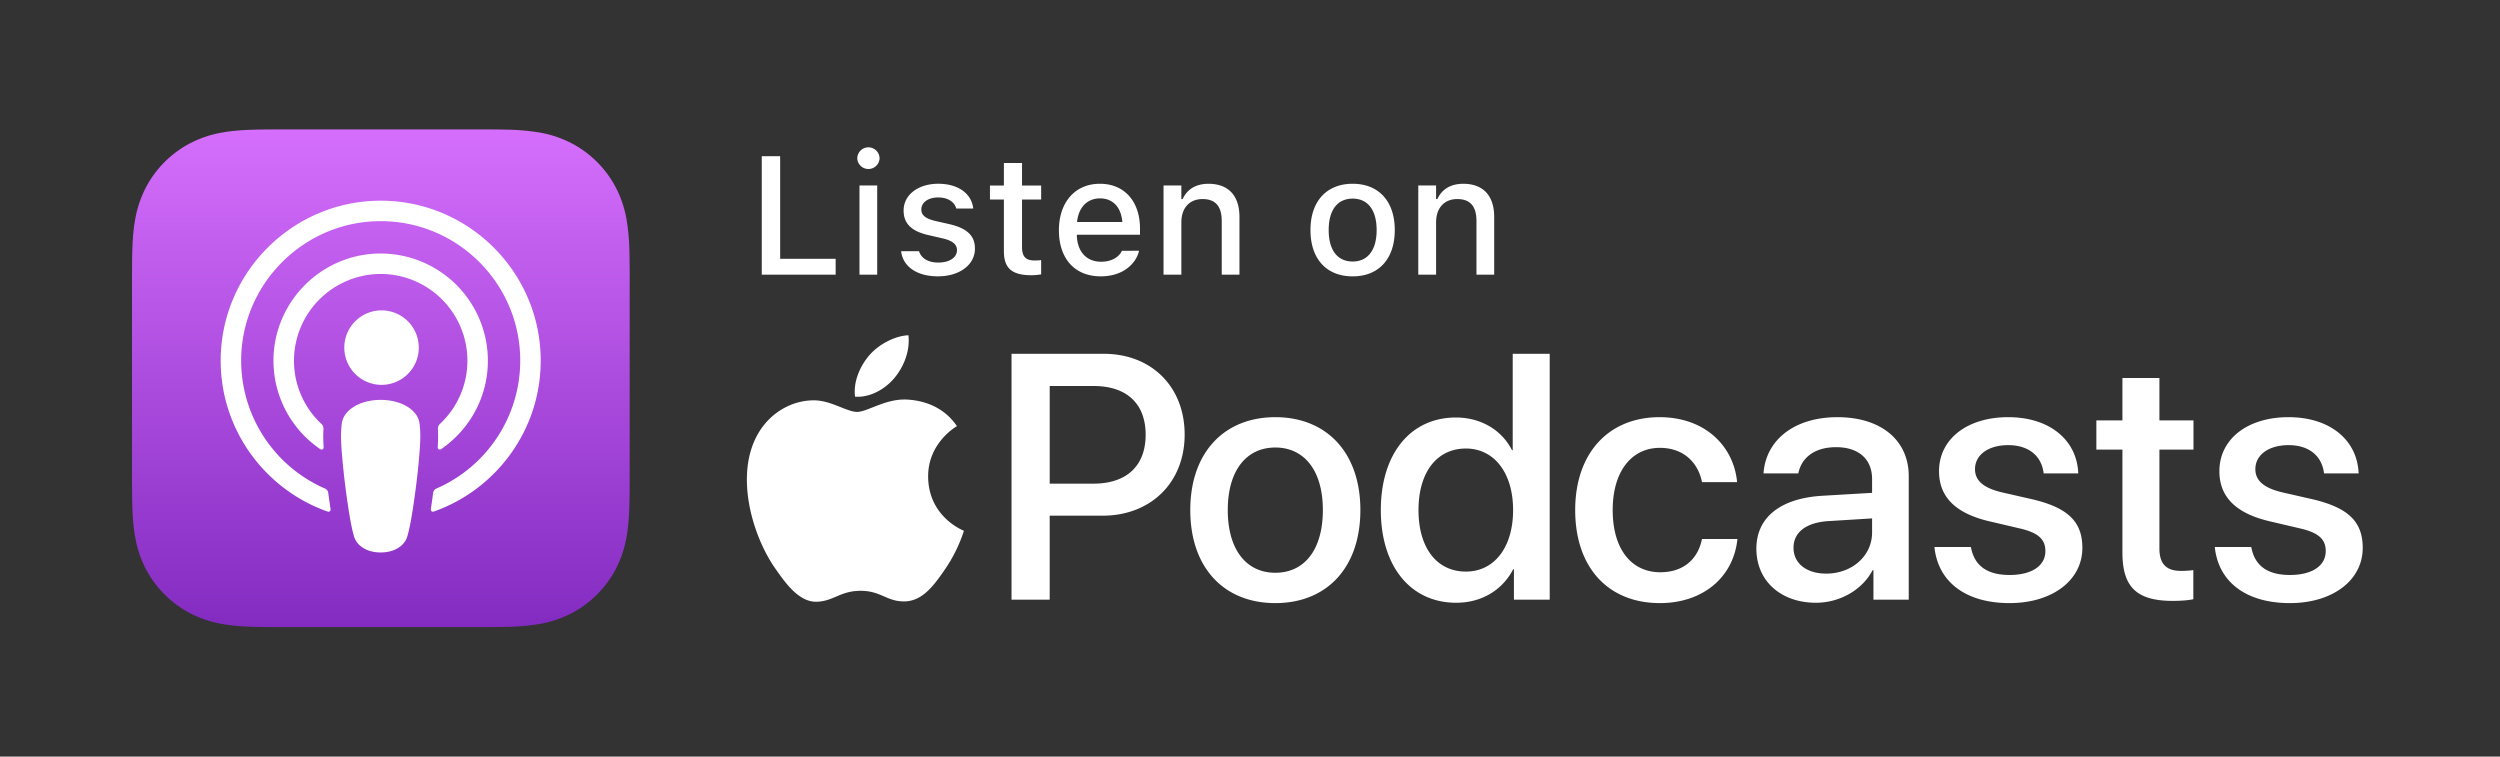
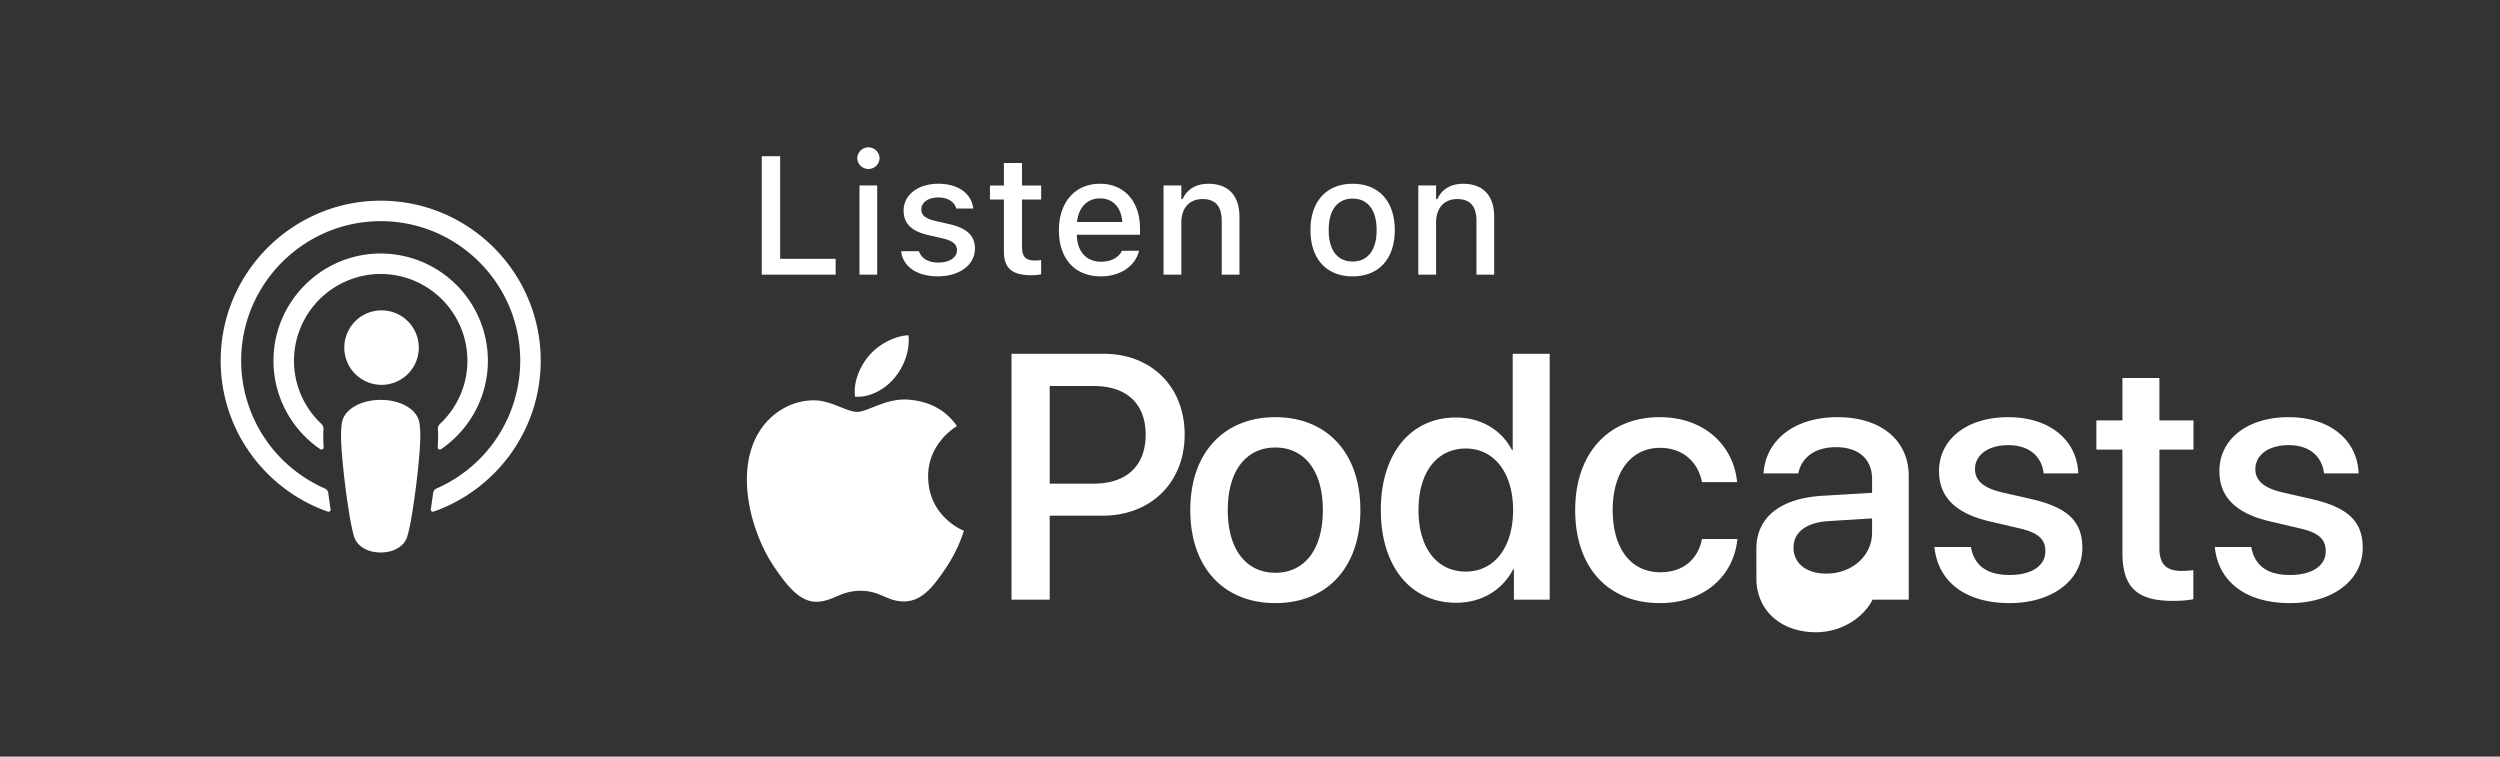
<svg xmlns="http://www.w3.org/2000/svg" viewBox="0 0 126.408 38.255">
  <rect x="0" y="0" width="126.408" height="38.255" fill="#333333" stroke="none" />
  <defs>
    <linearGradient id="a" x1="19.257" x2="19.257" y1="33.707" y2="8.542" gradientTransform="matrix(1 0 0 -1 0 40.25)" gradientUnits="userSpaceOnUse">
      <stop offset="0" stop-color="#d56efc" />
      <stop offset="1" stop-color="#832bc1" />
    </linearGradient>
  </defs>
-   <path fill="none" d="M7.572 38.25c-.305 0-.602-.004-.904-.011-.559-.016-1.222-.047-1.869-.163a5.871 5.871 0 0 1-1.657-.548 5.41 5.41 0 0 1-1.397-1.017 5.347 5.347 0 0 1-1.021-1.396 5.722 5.722 0 0 1-.543-1.657c-.122-.673-.153-1.355-.166-1.875C.009 31.372 0 30.67 0 30.67V7.569s.009-.691.015-.895c.013-.524.044-1.206.166-1.872a5.698 5.698 0 0 1 .543-1.661A5.557 5.557 0 0 1 3.141.721 5.818 5.818 0 0 1 4.794.177C5.468.056 6.15.025 6.67.012L7.572 0h111.259l.913.013c.513.013 1.195.043 1.858.163a5.931 5.931 0 0 1 1.671.548c.513.263.982.605 1.392 1.016.409.406.752.878 1.023 1.404.258.511.434 1.053.535 1.649.116.631.152 1.279.174 1.887.003.283.003.587.003.89.008.375.008.732.008 1.092v20.929c0 .363 0 .718-.008 1.075 0 .325 0 .623-.004.93-.021.589-.057 1.236-.171 1.854a5.751 5.751 0 0 1-.54 1.67c-.27.52-.612.989-1.016 1.386a5.427 5.427 0 0 1-1.399 1.023 5.873 5.873 0 0 1-1.668.55c-.641.116-1.304.147-1.869.163-.293.007-.6.011-.897.011l-1.084.002-110.18-.005Z" />
-   <path fill="url(#a)" d="M31.839 14.415c0-.301 0-.601-.002-.902-.002-.253-.004-.506-.011-.759a11.058 11.058 0 0 0-.145-1.653 5.563 5.563 0 0 0-.518-1.572 5.296 5.296 0 0 0-2.31-2.31 5.599 5.599 0 0 0-1.571-.518 10.916 10.916 0 0 0-1.653-.145c-.253-.007-.506-.01-.759-.011-.301-.002-.601-.002-.902-.002h-9.421c-.301 0-.601 0-.902.002-.253.002-.506.004-.759.011-.551.015-1.108.047-1.653.145a5.567 5.567 0 0 0-1.571.518 5.296 5.296 0 0 0-2.311 2.31 5.595 5.595 0 0 0-.518 1.572c-.098.545-.13 1.101-.145 1.653-.007.253-.01.506-.011.759-.002.301-.002.601-.002.902v9.421c0 .301 0 .601.002.902.002.253.004.506.011.759.015.551.047 1.107.145 1.653.099.554.262 1.069.518 1.572a5.296 5.296 0 0 0 2.31 2.31 5.599 5.599 0 0 0 1.571.518c.545.098 1.102.131 1.653.145.253.007.506.01.759.011.301.002.601.002.902.002h9.421c.301 0 .601 0 .902-.002.253-.002.506-.004.759-.011a11.046 11.046 0 0 0 1.653-.145 5.567 5.567 0 0 0 1.571-.518 5.296 5.296 0 0 0 2.31-2.31 5.595 5.595 0 0 0 .518-1.572c.098-.545.13-1.101.145-1.653.007-.253.01-.506.011-.759.002-.301.002-.601.002-.902v-9.421h.001Z" />
-   <path fill="#fff" d="M19.249 15.694a1.883 1.883 0 1 1 0 3.765 1.883 1.883 0 0 1 0-3.765Zm5.42 2.543c0 1.858-.94 3.5-2.37 4.476a.106.106 0 0 1-.166-.095c.02-.33.026-.623.009-.924a.332.332 0 0 1 .106-.263 4.369 4.369 0 0 0 1.386-3.195 4.389 4.389 0 0 0-4.558-4.38 4.396 4.396 0 0 0-4.21 4.263 4.374 4.374 0 0 0 1.384 3.313.334.334 0 0 1 .105.263c-.017.301-.011.593.009.924a.107.107 0 0 1-.166.095 5.415 5.415 0 0 1-2.37-4.547c.037-2.869 2.338-5.233 5.205-5.344a5.425 5.425 0 0 1 5.636 5.414Zm-5.443-8.089c4.472-.013 8.114 3.621 8.114 8.088 0 3.522-2.264 6.525-5.413 7.632a.108.108 0 0 1-.143-.118c.042-.277.081-.555.117-.828a.278.278 0 0 1 .163-.219 7.063 7.063 0 0 0 4.241-6.467c0-3.909-3.197-7.085-7.114-7.053-3.832.031-6.96 3.154-6.997 6.984a7.063 7.063 0 0 0 4.24 6.536.279.279 0 0 1 .164.219c.036.274.075.552.117.829a.108.108 0 0 1-.143.118c-3.18-1.118-5.457-4.168-5.413-7.735.054-4.401 3.663-7.973 8.067-7.986Zm.023 10.072c.716 0 1.322.233 1.668.598.18.19.275.385.305.662.058.537.025 1-.038 1.74-.06.705-.174 1.645-.323 2.602-.106.681-.192 1.049-.27 1.312-.127.427-.601.8-1.343.8s-1.216-.373-1.343-.8c-.078-.263-.164-.631-.27-1.312a39.796 39.796 0 0 1-.323-2.602c-.063-.74-.096-1.203-.038-1.74.03-.277.125-.472.305-.662.348-.365.954-.598 1.67-.598Zm36.558-2.331c2.413 0 4.093 1.663 4.093 4.084 0 2.43-1.715 4.102-4.153 4.102h-2.671v4.248h-1.93V17.889h4.661Zm-2.731 6.566h2.215c1.68 0 2.637-.905 2.637-2.473s-.956-2.464-2.628-2.464h-2.223v4.937h-.001Zm7.109 1.335c0-2.912 1.715-4.696 4.3-4.696s4.3 1.784 4.3 4.696c0 2.921-1.706 4.705-4.3 4.705s-4.3-1.784-4.3-4.705Zm6.703 0c0-2.008-.948-3.162-2.404-3.162s-2.404 1.155-2.404 3.162c0 2.016.948 3.171 2.404 3.171 1.465 0 2.404-1.154 2.404-3.171Zm2.931 0c0-2.861 1.516-4.679 3.791-4.679 1.301 0 2.335.655 2.843 1.654h.035v-4.877h1.87v12.434h-1.809V28.78h-.035c-.534 1.034-1.568 1.697-2.886 1.697-2.292.001-3.809-1.826-3.809-4.687Zm1.905 0c0 1.913.922 3.111 2.396 3.111 1.43 0 2.387-1.215 2.387-3.111 0-1.878-.956-3.111-2.387-3.111-1.474.001-2.396 1.207-2.396 3.111Zm14.334-1.413c-.189-.965-.913-1.732-2.128-1.732-1.439 0-2.387 1.198-2.387 3.145 0 1.99.957 3.145 2.404 3.145 1.146 0 1.896-.629 2.111-1.68h1.792c-.198 1.93-1.741 3.24-3.921 3.24-2.594 0-4.282-1.775-4.282-4.705 0-2.878 1.689-4.696 4.265-4.696 2.335 0 3.757 1.499 3.921 3.283h-1.775Zm2.75 3.369c0-1.586 1.215-2.559 3.369-2.68l2.482-.146v-.698c0-1.008-.681-1.611-1.818-1.611-1.077 0-1.749.517-1.913 1.327H89.17c.103-1.637 1.499-2.844 3.74-2.844 2.197 0 3.602 1.163 3.602 2.981v6.247h-1.785v-1.491h-.043c-.526 1.008-1.672 1.646-2.861 1.646-1.774.001-3.015-1.102-3.015-2.731Zm5.851-.818v-.715l-2.232.137c-1.112.078-1.741.569-1.741 1.344 0 .793.655 1.31 1.654 1.31 1.302 0 2.319-.896 2.319-2.076Zm6.883-5.834c2.111 0 3.481 1.172 3.542 2.844h-1.749c-.103-.879-.75-1.43-1.792-1.43-1.008 0-1.68.491-1.68 1.215 0 .569.414.956 1.396 1.18l1.473.336c1.853.431 2.559 1.155 2.559 2.464 0 1.654-1.542 2.792-3.679 2.792-2.266 0-3.628-1.112-3.8-2.835h1.844c.172.948.819 1.413 1.956 1.413 1.12 0 1.809-.465 1.809-1.206 0-.586-.336-.931-1.327-1.155l-1.473-.345c-1.723-.396-2.577-1.224-2.577-2.542 0-1.619 1.413-2.731 3.498-2.731Zm7.645-1.982v2.146h1.723v1.474h-1.723v4.998c0 .784.345 1.137 1.103 1.137.189 0 .491-.017.612-.043v1.473c-.207.052-.62.086-1.034.086-1.835 0-2.551-.698-2.551-2.447v-5.204h-1.318v-1.474h1.318v-2.146h1.87Zm6.531 1.982c2.111 0 3.481 1.172 3.542 2.844h-1.749c-.103-.879-.75-1.43-1.792-1.43-1.008 0-1.68.491-1.68 1.215 0 .569.414.956 1.396 1.18l1.473.336c1.853.431 2.559 1.155 2.559 2.464 0 1.654-1.542 2.792-3.679 2.792-2.266 0-3.628-1.112-3.8-2.835h1.844c.172.948.819 1.413 1.956 1.413 1.12 0 1.809-.465 1.809-1.206 0-.586-.336-.931-1.327-1.155l-1.473-.345c-1.723-.396-2.577-1.224-2.577-2.542 0-1.619 1.413-2.731 3.498-2.731Zm-69.801-.887c-1.109-.082-2.051.62-2.576.62-.533 0-1.354-.602-2.225-.585-1.144.017-2.198.665-2.787 1.689-1.188 2.062-.303 5.117.854 6.79.566.817 1.241 1.739 2.128 1.705.853-.034 1.176-.552 2.208-.552 1.031 0 1.322.552 2.224.535.919-.017 1.5-.834 2.062-1.656.65-.949.917-1.868.933-1.916-.02-.008-1.79-.687-1.808-2.726-.016-1.705 1.392-2.525 1.456-2.564-.8-1.178-2.034-1.307-2.469-1.34Zm-.684-1.104c.471-.569.788-1.362.701-2.151-.678.027-1.498.452-1.985 1.021-.436.504-.818 1.311-.714 2.084.756.058 1.527-.384 1.998-.954ZM38.517 7.898h.93v5.188h2.806v.802h-3.736v-5.99Zm4.829.116a.564.564 0 1 1 1.128 0 .565.565 0 0 1-1.128 0Zm.112 1.365h.896v4.508h-.896V9.379Zm2.107 3.329v-.005h.901l.004.005c.112.34.44.568.976.568.556 0 .942-.253.942-.623v-.008c0-.282-.211-.474-.735-.594l-.718-.166c-.851-.195-1.245-.581-1.245-1.241v-.004c0-.784.73-1.349 1.751-1.349 1.029 0 1.689.515 1.768 1.249v.004h-.859v-.008c-.087-.315-.406-.552-.913-.552-.494 0-.851.244-.851.605v.009c0 .282.208.456.714.576l.714.162c.867.203 1.282.573 1.282 1.225v.008c0 .835-.797 1.403-1.867 1.403-1.088.002-1.776-.509-1.864-1.264Zm5.195-.008v-2.61h-.705v-.71h.705V8.243h.917V9.38h.967v.71h-.967v2.395c0 .485.183.685.626.685.137 0 .216-.004.341-.017v.719a3 3 0 0 1-.486.045c-.991-.002-1.398-.35-1.398-1.217Zm2.782-1.054v-.005c0-1.406.813-2.349 2.071-2.349 1.257 0 2.029.909 2.029 2.262v.315h-3.195c.017.863.49 1.365 1.233 1.365.577 0 .921-.286 1.029-.519l.017-.033.867-.004-.008.037c-.149.594-.772 1.258-1.926 1.258-1.32.001-2.117-.899-2.117-2.327Zm.917-.42h2.291c-.07-.805-.522-1.195-1.133-1.195-.614 0-1.079.42-1.158 1.195Zm4.373-1.847h.901v.685h.066c.22-.481.651-.771 1.307-.771 1.008 0 1.565.602 1.565 1.677v2.918h-.896v-2.706c0-.747-.312-1.117-.972-1.117s-1.07.453-1.07 1.179v2.645h-.901v-4.51Zm7.43 2.258v-.008c0-1.449.813-2.337 2.133-2.337 1.316 0 2.129.884 2.129 2.337v.008c0 1.453-.81 2.337-2.129 2.337-1.324 0-2.133-.884-2.133-2.337Zm3.345 0v-.008c0-1.001-.44-1.586-1.212-1.586-.776 0-1.212.585-1.212 1.586v.008c0 1 .436 1.586 1.212 1.586.772 0 1.212-.59 1.212-1.586Zm2.106-2.258h.9v.685h.066c.22-.481.652-.771 1.308-.771 1.009 0 1.564.602 1.564 1.677v2.918h-.896v-2.706c0-.747-.311-1.117-.971-1.117s-1.071.453-1.071 1.179v2.645h-.9v-4.51Z" />
+   <path fill="#fff" d="M19.249 15.694a1.883 1.883 0 1 1 0 3.765 1.883 1.883 0 0 1 0-3.765Zm5.42 2.543c0 1.858-.94 3.5-2.37 4.476a.106.106 0 0 1-.166-.095c.02-.33.026-.623.009-.924a.332.332 0 0 1 .106-.263 4.369 4.369 0 0 0 1.386-3.195 4.389 4.389 0 0 0-4.558-4.38 4.396 4.396 0 0 0-4.21 4.263 4.374 4.374 0 0 0 1.384 3.313.334.334 0 0 1 .105.263c-.017.301-.011.593.009.924a.107.107 0 0 1-.166.095 5.415 5.415 0 0 1-2.37-4.547c.037-2.869 2.338-5.233 5.205-5.344a5.425 5.425 0 0 1 5.636 5.414Zm-5.443-8.089c4.472-.013 8.114 3.621 8.114 8.088 0 3.522-2.264 6.525-5.413 7.632a.108.108 0 0 1-.143-.118c.042-.277.081-.555.117-.828a.278.278 0 0 1 .163-.219 7.063 7.063 0 0 0 4.241-6.467c0-3.909-3.197-7.085-7.114-7.053-3.832.031-6.96 3.154-6.997 6.984a7.063 7.063 0 0 0 4.24 6.536.279.279 0 0 1 .164.219c.036.274.075.552.117.829a.108.108 0 0 1-.143.118c-3.18-1.118-5.457-4.168-5.413-7.735.054-4.401 3.663-7.973 8.067-7.986Zm.023 10.072c.716 0 1.322.233 1.668.598.18.19.275.385.305.662.058.537.025 1-.038 1.74-.06.705-.174 1.645-.323 2.602-.106.681-.192 1.049-.27 1.312-.127.427-.601.8-1.343.8s-1.216-.373-1.343-.8c-.078-.263-.164-.631-.27-1.312a39.796 39.796 0 0 1-.323-2.602c-.063-.74-.096-1.203-.038-1.74.03-.277.125-.472.305-.662.348-.365.954-.598 1.67-.598Zm36.558-2.331c2.413 0 4.093 1.663 4.093 4.084 0 2.43-1.715 4.102-4.153 4.102h-2.671v4.248h-1.93V17.889h4.661Zm-2.731 6.566h2.215c1.68 0 2.637-.905 2.637-2.473s-.956-2.464-2.628-2.464h-2.223v4.937h-.001Zm7.109 1.335c0-2.912 1.715-4.696 4.3-4.696s4.3 1.784 4.3 4.696c0 2.921-1.706 4.705-4.3 4.705s-4.3-1.784-4.3-4.705Zm6.703 0c0-2.008-.948-3.162-2.404-3.162s-2.404 1.155-2.404 3.162c0 2.016.948 3.171 2.404 3.171 1.465 0 2.404-1.154 2.404-3.171Zm2.931 0c0-2.861 1.516-4.679 3.791-4.679 1.301 0 2.335.655 2.843 1.654h.035v-4.877h1.87v12.434h-1.809V28.78h-.035c-.534 1.034-1.568 1.697-2.886 1.697-2.292.001-3.809-1.826-3.809-4.687Zm1.905 0c0 1.913.922 3.111 2.396 3.111 1.43 0 2.387-1.215 2.387-3.111 0-1.878-.956-3.111-2.387-3.111-1.474.001-2.396 1.207-2.396 3.111Zm14.334-1.413c-.189-.965-.913-1.732-2.128-1.732-1.439 0-2.387 1.198-2.387 3.145 0 1.99.957 3.145 2.404 3.145 1.146 0 1.896-.629 2.111-1.68h1.792c-.198 1.93-1.741 3.24-3.921 3.24-2.594 0-4.282-1.775-4.282-4.705 0-2.878 1.689-4.696 4.265-4.696 2.335 0 3.757 1.499 3.921 3.283h-1.775Zm2.75 3.369c0-1.586 1.215-2.559 3.369-2.68l2.482-.146v-.698c0-1.008-.681-1.611-1.818-1.611-1.077 0-1.749.517-1.913 1.327H89.17c.103-1.637 1.499-2.844 3.74-2.844 2.197 0 3.602 1.163 3.602 2.981v6.247h-1.785h-.043c-.526 1.008-1.672 1.646-2.861 1.646-1.774.001-3.015-1.102-3.015-2.731Zm5.851-.818v-.715l-2.232.137c-1.112.078-1.741.569-1.741 1.344 0 .793.655 1.31 1.654 1.31 1.302 0 2.319-.896 2.319-2.076Zm6.883-5.834c2.111 0 3.481 1.172 3.542 2.844h-1.749c-.103-.879-.75-1.43-1.792-1.43-1.008 0-1.68.491-1.68 1.215 0 .569.414.956 1.396 1.18l1.473.336c1.853.431 2.559 1.155 2.559 2.464 0 1.654-1.542 2.792-3.679 2.792-2.266 0-3.628-1.112-3.8-2.835h1.844c.172.948.819 1.413 1.956 1.413 1.12 0 1.809-.465 1.809-1.206 0-.586-.336-.931-1.327-1.155l-1.473-.345c-1.723-.396-2.577-1.224-2.577-2.542 0-1.619 1.413-2.731 3.498-2.731Zm7.645-1.982v2.146h1.723v1.474h-1.723v4.998c0 .784.345 1.137 1.103 1.137.189 0 .491-.017.612-.043v1.473c-.207.052-.62.086-1.034.086-1.835 0-2.551-.698-2.551-2.447v-5.204h-1.318v-1.474h1.318v-2.146h1.87Zm6.531 1.982c2.111 0 3.481 1.172 3.542 2.844h-1.749c-.103-.879-.75-1.43-1.792-1.43-1.008 0-1.68.491-1.68 1.215 0 .569.414.956 1.396 1.18l1.473.336c1.853.431 2.559 1.155 2.559 2.464 0 1.654-1.542 2.792-3.679 2.792-2.266 0-3.628-1.112-3.8-2.835h1.844c.172.948.819 1.413 1.956 1.413 1.12 0 1.809-.465 1.809-1.206 0-.586-.336-.931-1.327-1.155l-1.473-.345c-1.723-.396-2.577-1.224-2.577-2.542 0-1.619 1.413-2.731 3.498-2.731Zm-69.801-.887c-1.109-.082-2.051.62-2.576.62-.533 0-1.354-.602-2.225-.585-1.144.017-2.198.665-2.787 1.689-1.188 2.062-.303 5.117.854 6.79.566.817 1.241 1.739 2.128 1.705.853-.034 1.176-.552 2.208-.552 1.031 0 1.322.552 2.224.535.919-.017 1.5-.834 2.062-1.656.65-.949.917-1.868.933-1.916-.02-.008-1.79-.687-1.808-2.726-.016-1.705 1.392-2.525 1.456-2.564-.8-1.178-2.034-1.307-2.469-1.34Zm-.684-1.104c.471-.569.788-1.362.701-2.151-.678.027-1.498.452-1.985 1.021-.436.504-.818 1.311-.714 2.084.756.058 1.527-.384 1.998-.954ZM38.517 7.898h.93v5.188h2.806v.802h-3.736v-5.99Zm4.829.116a.564.564 0 1 1 1.128 0 .565.565 0 0 1-1.128 0Zm.112 1.365h.896v4.508h-.896V9.379Zm2.107 3.329v-.005h.901l.004.005c.112.34.44.568.976.568.556 0 .942-.253.942-.623v-.008c0-.282-.211-.474-.735-.594l-.718-.166c-.851-.195-1.245-.581-1.245-1.241v-.004c0-.784.73-1.349 1.751-1.349 1.029 0 1.689.515 1.768 1.249v.004h-.859v-.008c-.087-.315-.406-.552-.913-.552-.494 0-.851.244-.851.605v.009c0 .282.208.456.714.576l.714.162c.867.203 1.282.573 1.282 1.225v.008c0 .835-.797 1.403-1.867 1.403-1.088.002-1.776-.509-1.864-1.264Zm5.195-.008v-2.61h-.705v-.71h.705V8.243h.917V9.38h.967v.71h-.967v2.395c0 .485.183.685.626.685.137 0 .216-.004.341-.017v.719a3 3 0 0 1-.486.045c-.991-.002-1.398-.35-1.398-1.217Zm2.782-1.054v-.005c0-1.406.813-2.349 2.071-2.349 1.257 0 2.029.909 2.029 2.262v.315h-3.195c.017.863.49 1.365 1.233 1.365.577 0 .921-.286 1.029-.519l.017-.033.867-.004-.008.037c-.149.594-.772 1.258-1.926 1.258-1.32.001-2.117-.899-2.117-2.327Zm.917-.42h2.291c-.07-.805-.522-1.195-1.133-1.195-.614 0-1.079.42-1.158 1.195Zm4.373-1.847h.901v.685h.066c.22-.481.651-.771 1.307-.771 1.008 0 1.565.602 1.565 1.677v2.918h-.896v-2.706c0-.747-.312-1.117-.972-1.117s-1.07.453-1.07 1.179v2.645h-.901v-4.51Zm7.43 2.258v-.008c0-1.449.813-2.337 2.133-2.337 1.316 0 2.129.884 2.129 2.337v.008c0 1.453-.81 2.337-2.129 2.337-1.324 0-2.133-.884-2.133-2.337Zm3.345 0v-.008c0-1.001-.44-1.586-1.212-1.586-.776 0-1.212.585-1.212 1.586v.008c0 1 .436 1.586 1.212 1.586.772 0 1.212-.59 1.212-1.586Zm2.106-2.258h.9v.685h.066c.22-.481.652-.771 1.308-.771 1.009 0 1.564.602 1.564 1.677v2.918h-.896v-2.706c0-.747-.311-1.117-.971-1.117s-1.071.453-1.071 1.179v2.645h-.9v-4.51Z" />
</svg>